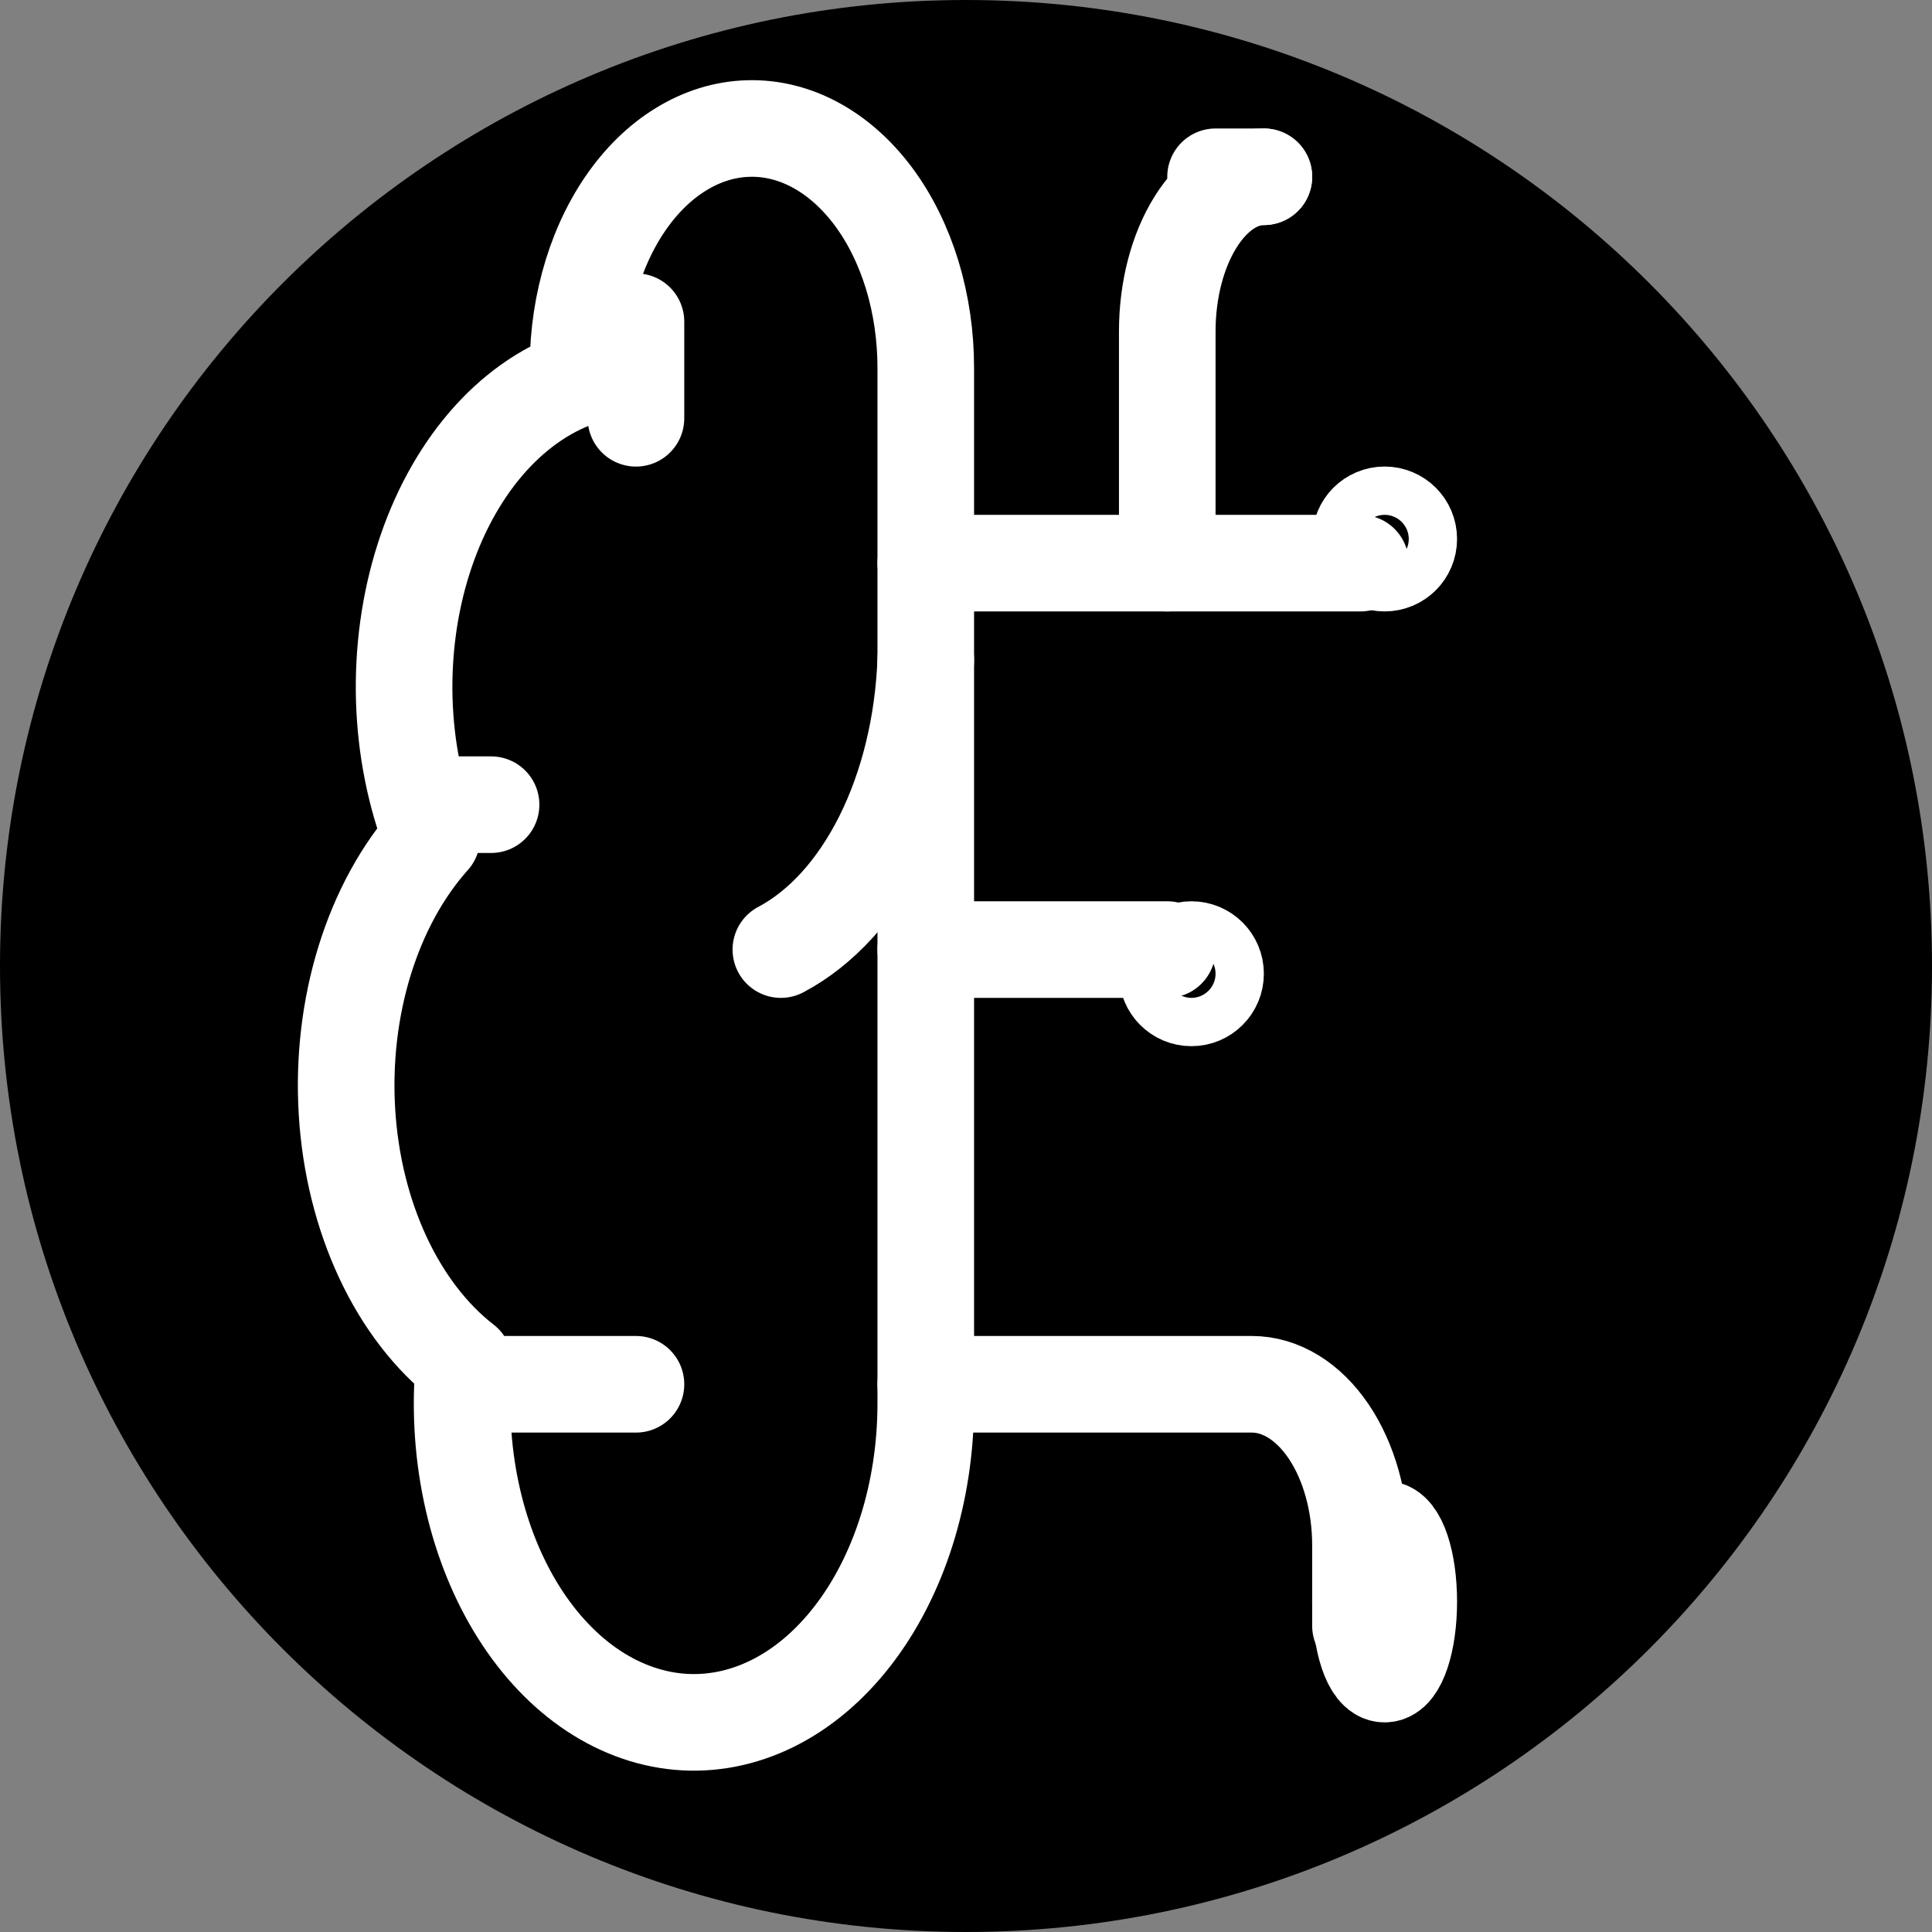
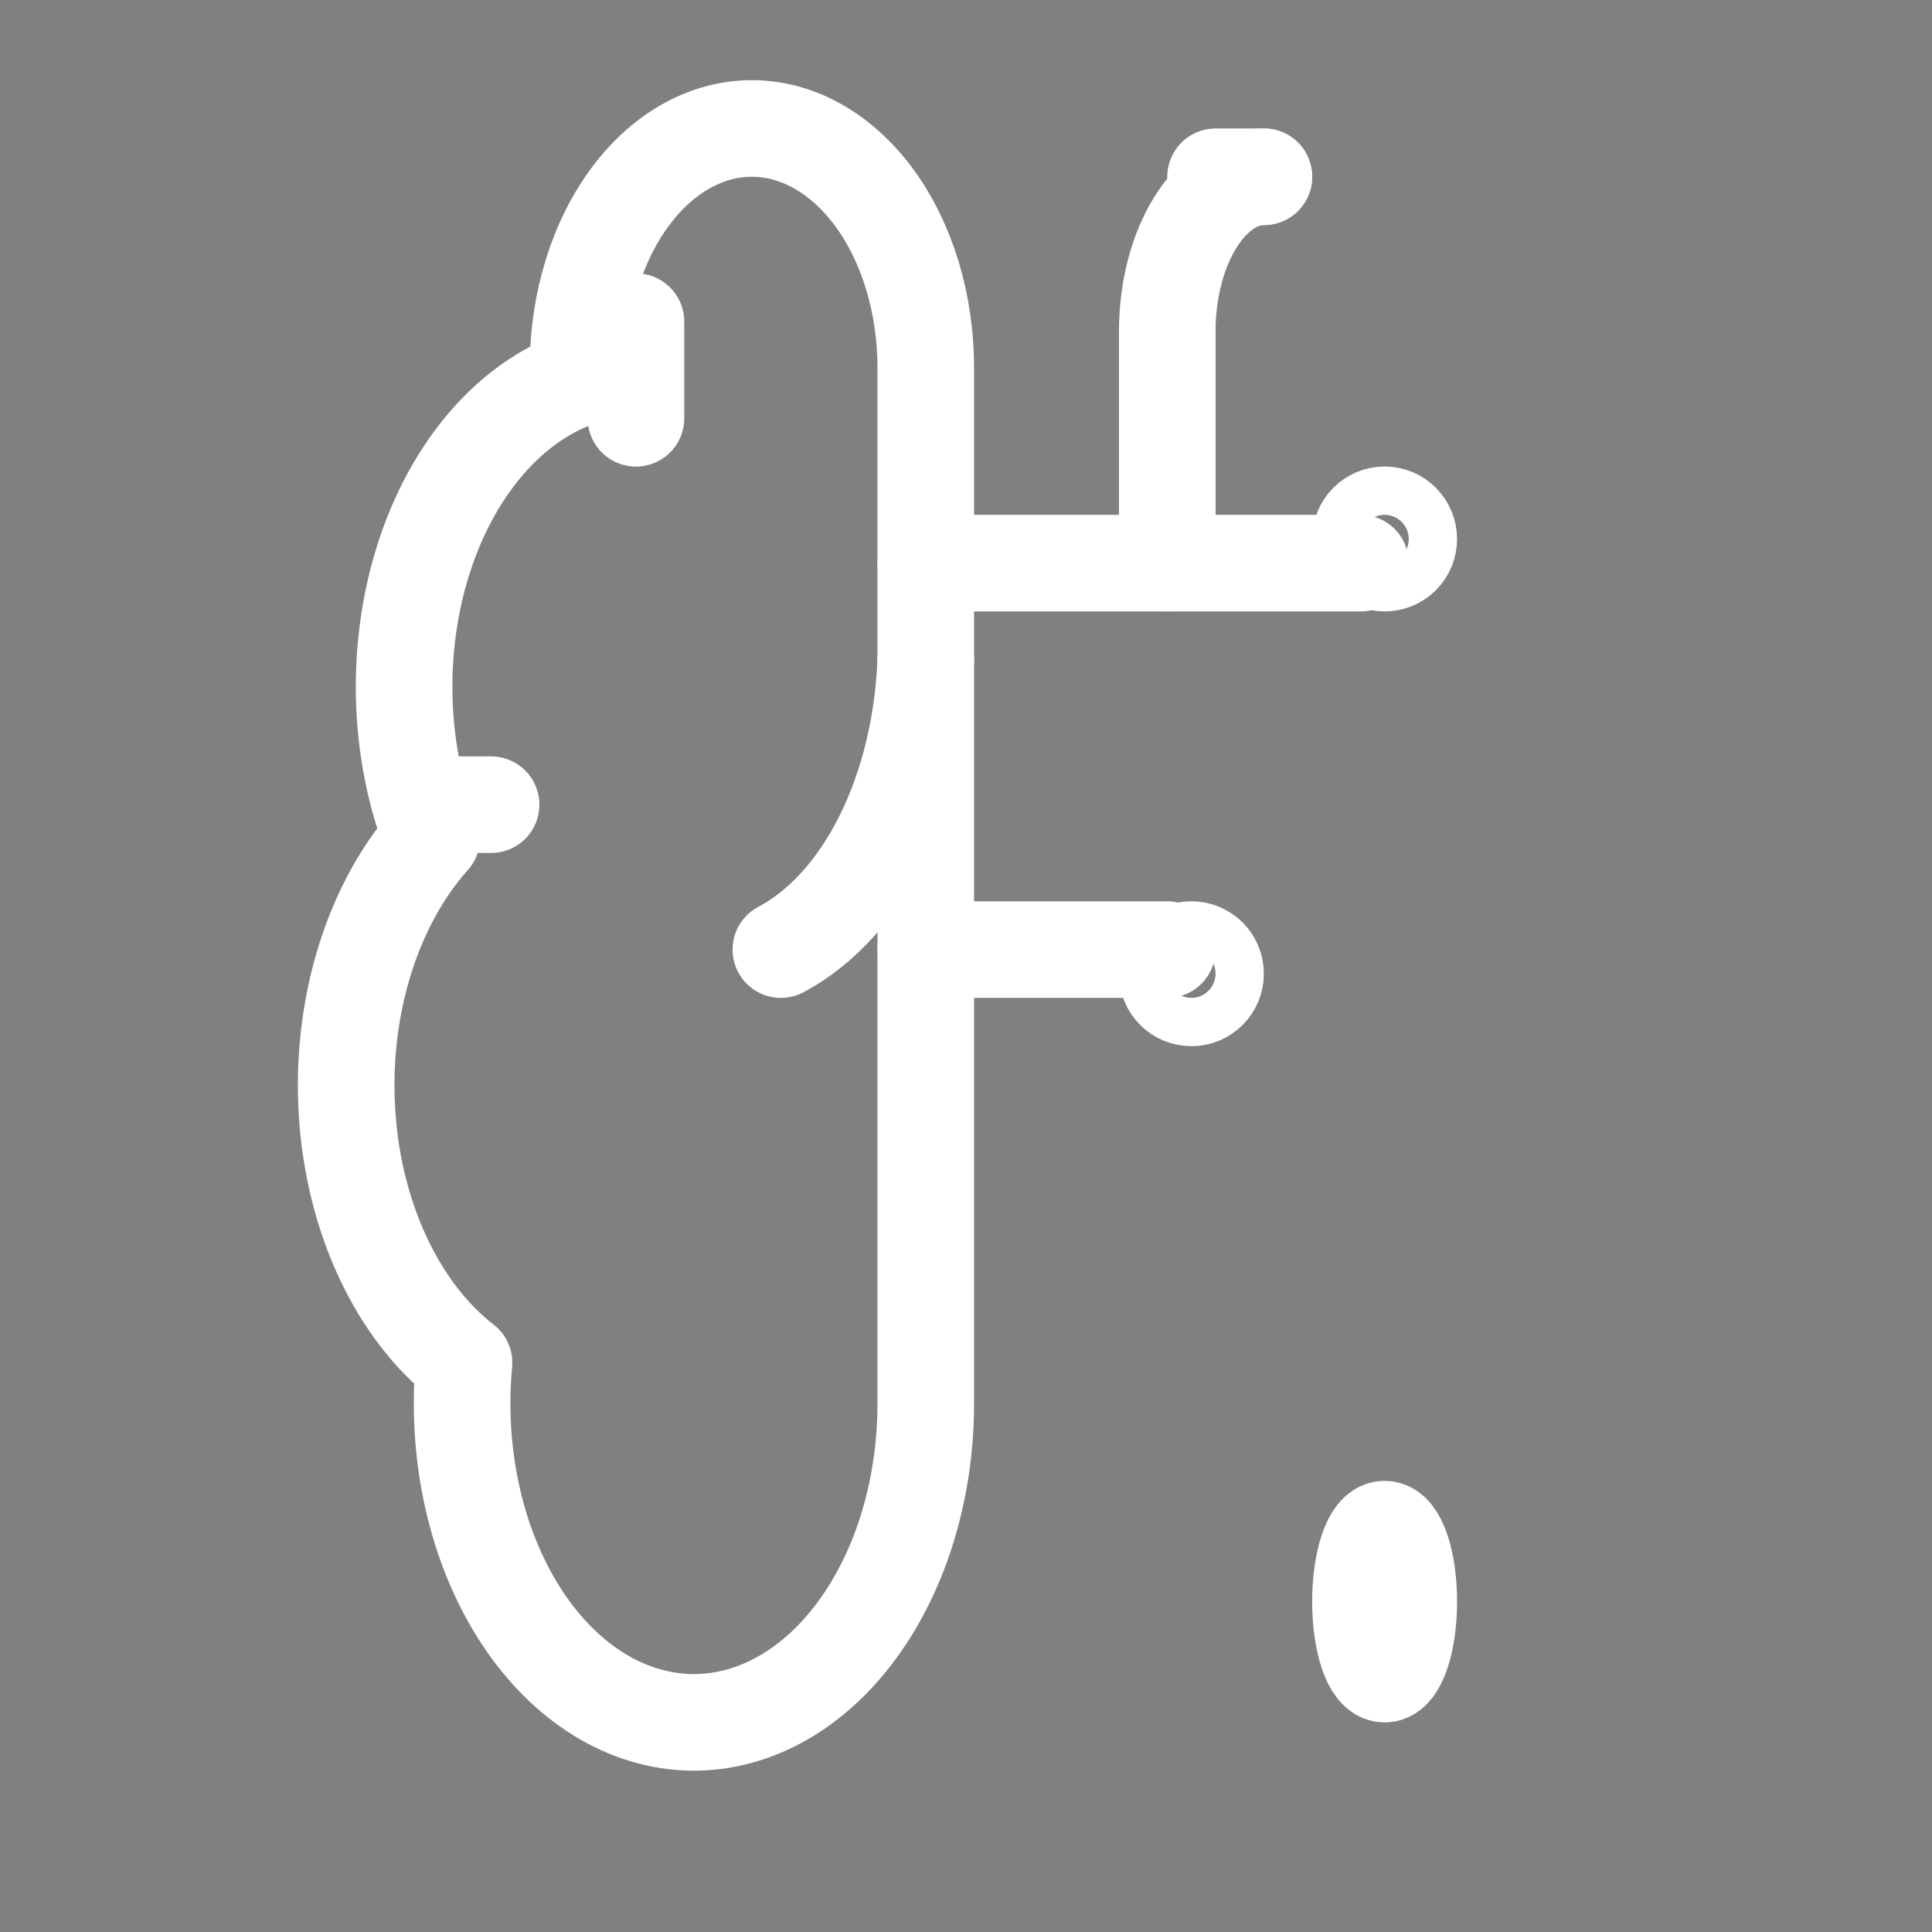
<svg xmlns="http://www.w3.org/2000/svg" width="40" height="40" viewBox="0 0 40 40" fill="none">
  <rect x="0" y="0" width="40" height="40" fill="#808080" stroke="none" />
-   <path d="M0 20C0 8.954 8.954 0 20 0V0C31.046 0 40 8.954 40 20V20C40 31.046 31.046 40 20 40V40C8.954 40 0 31.046 0 20V20Z" fill="black" />
  <path d="M19.167 7.623C19.168 6.963 19.073 6.31 18.889 5.701C18.703 5.092 18.432 4.54 18.09 4.078C17.747 3.616 17.341 3.252 16.895 3.009C16.449 2.765 15.972 2.647 15.492 2.661C15.012 2.674 14.539 2.82 14.101 3.089C13.662 3.357 13.268 3.744 12.94 4.225C12.612 4.707 12.357 5.274 12.191 5.893C12.024 6.512 11.949 7.17 11.971 7.829C11.266 8.079 10.611 8.545 10.056 9.194C9.501 9.843 9.061 10.656 8.769 11.574C8.477 12.491 8.341 13.487 8.37 14.488C8.4 15.488 8.595 16.466 8.94 17.348C8.333 18.025 7.856 18.897 7.55 19.886C7.244 20.875 7.118 21.953 7.184 23.024C7.249 24.095 7.505 25.128 7.927 26.033C8.349 26.938 8.926 27.687 9.607 28.215C9.523 29.11 9.573 30.018 9.755 30.885C9.936 31.752 10.245 32.558 10.662 33.255C11.079 33.951 11.595 34.523 12.179 34.934C12.763 35.345 13.402 35.587 14.056 35.646C14.711 35.704 15.367 35.577 15.985 35.273C16.603 34.969 17.168 34.494 17.647 33.878C18.126 33.262 18.508 32.517 18.77 31.689C19.031 30.862 19.166 29.97 19.167 29.068V7.623Z" stroke="white" stroke-width="2" stroke-linecap="round" stroke-linejoin="round" />
  <path d="M16.167 19.66C17.006 19.216 17.739 18.41 18.273 17.342C18.807 16.274 19.118 14.992 19.167 13.659" stroke="white" stroke-width="2" stroke-linecap="round" stroke-linejoin="round" />
  <path d="M13.167 6.66C13.167 7.363 13.167 8.049 13.167 8.66" stroke="white" stroke-width="2" stroke-linecap="round" stroke-linejoin="round" />
  <path d="M9.167 16.66C9.479 16.66 9.814 16.66 10.167 16.66" stroke="white" stroke-width="2" stroke-linecap="round" stroke-linejoin="round" />
-   <path d="M13.167 28.66C12.116 28.66 11.082 28.66 10.167 28.66" stroke="white" stroke-width="2" stroke-linecap="round" stroke-linejoin="round" />
  <path d="M19.167 19.66H24.167" stroke="white" stroke-width="2" stroke-linecap="round" stroke-linejoin="round" />
-   <path d="M19.167 28.66H25.917C26.513 28.66 27.086 29.011 27.508 29.636C27.93 30.261 28.167 31.109 28.167 31.993V33.66" stroke="white" stroke-width="2" stroke-linecap="round" stroke-linejoin="round" />
  <path d="M19.167 11.659H28.167" stroke="white" stroke-width="2" stroke-linecap="round" stroke-linejoin="round" />
  <path d="M24.167 11.659V6.86C24.167 6.011 24.377 5.197 24.753 4.597C25.128 3.997 25.636 3.66 26.167 3.66" stroke="white" stroke-width="2" stroke-linecap="round" stroke-linejoin="round" />
  <path d="M24.667 20.66C24.943 20.66 25.167 20.436 25.167 20.16C25.167 19.883 24.943 19.66 24.667 19.66C24.39 19.66 24.167 19.883 24.167 20.16C24.167 20.436 24.39 20.66 24.667 20.66Z" stroke="white" stroke-width="2" stroke-linecap="round" stroke-linejoin="round" />
  <path d="M26.167 3.66C26.167 3.66 25.943 3.66 25.667 3.66C25.39 3.66 25.167 3.66 25.167 3.66C25.167 3.66 25.39 3.66 25.667 3.66C25.943 3.66 26.167 3.66 26.167 3.66Z" stroke="white" stroke-width="2" stroke-linecap="round" stroke-linejoin="round" />
  <path d="M28.667 34.66C28.943 34.66 29.167 33.988 29.167 33.16C29.167 32.331 28.943 31.66 28.667 31.66C28.39 31.66 28.167 32.331 28.167 33.16C28.167 33.988 28.39 34.66 28.667 34.66Z" stroke="white" stroke-width="2" stroke-linecap="round" stroke-linejoin="round" />
  <path d="M28.667 11.659C28.943 11.659 29.167 11.436 29.167 11.159C29.167 10.883 28.943 10.659 28.667 10.659C28.39 10.659 28.167 10.883 28.167 11.159C28.167 11.436 28.39 11.659 28.667 11.659Z" stroke="white" stroke-width="2" stroke-linecap="round" stroke-linejoin="round" />
</svg>